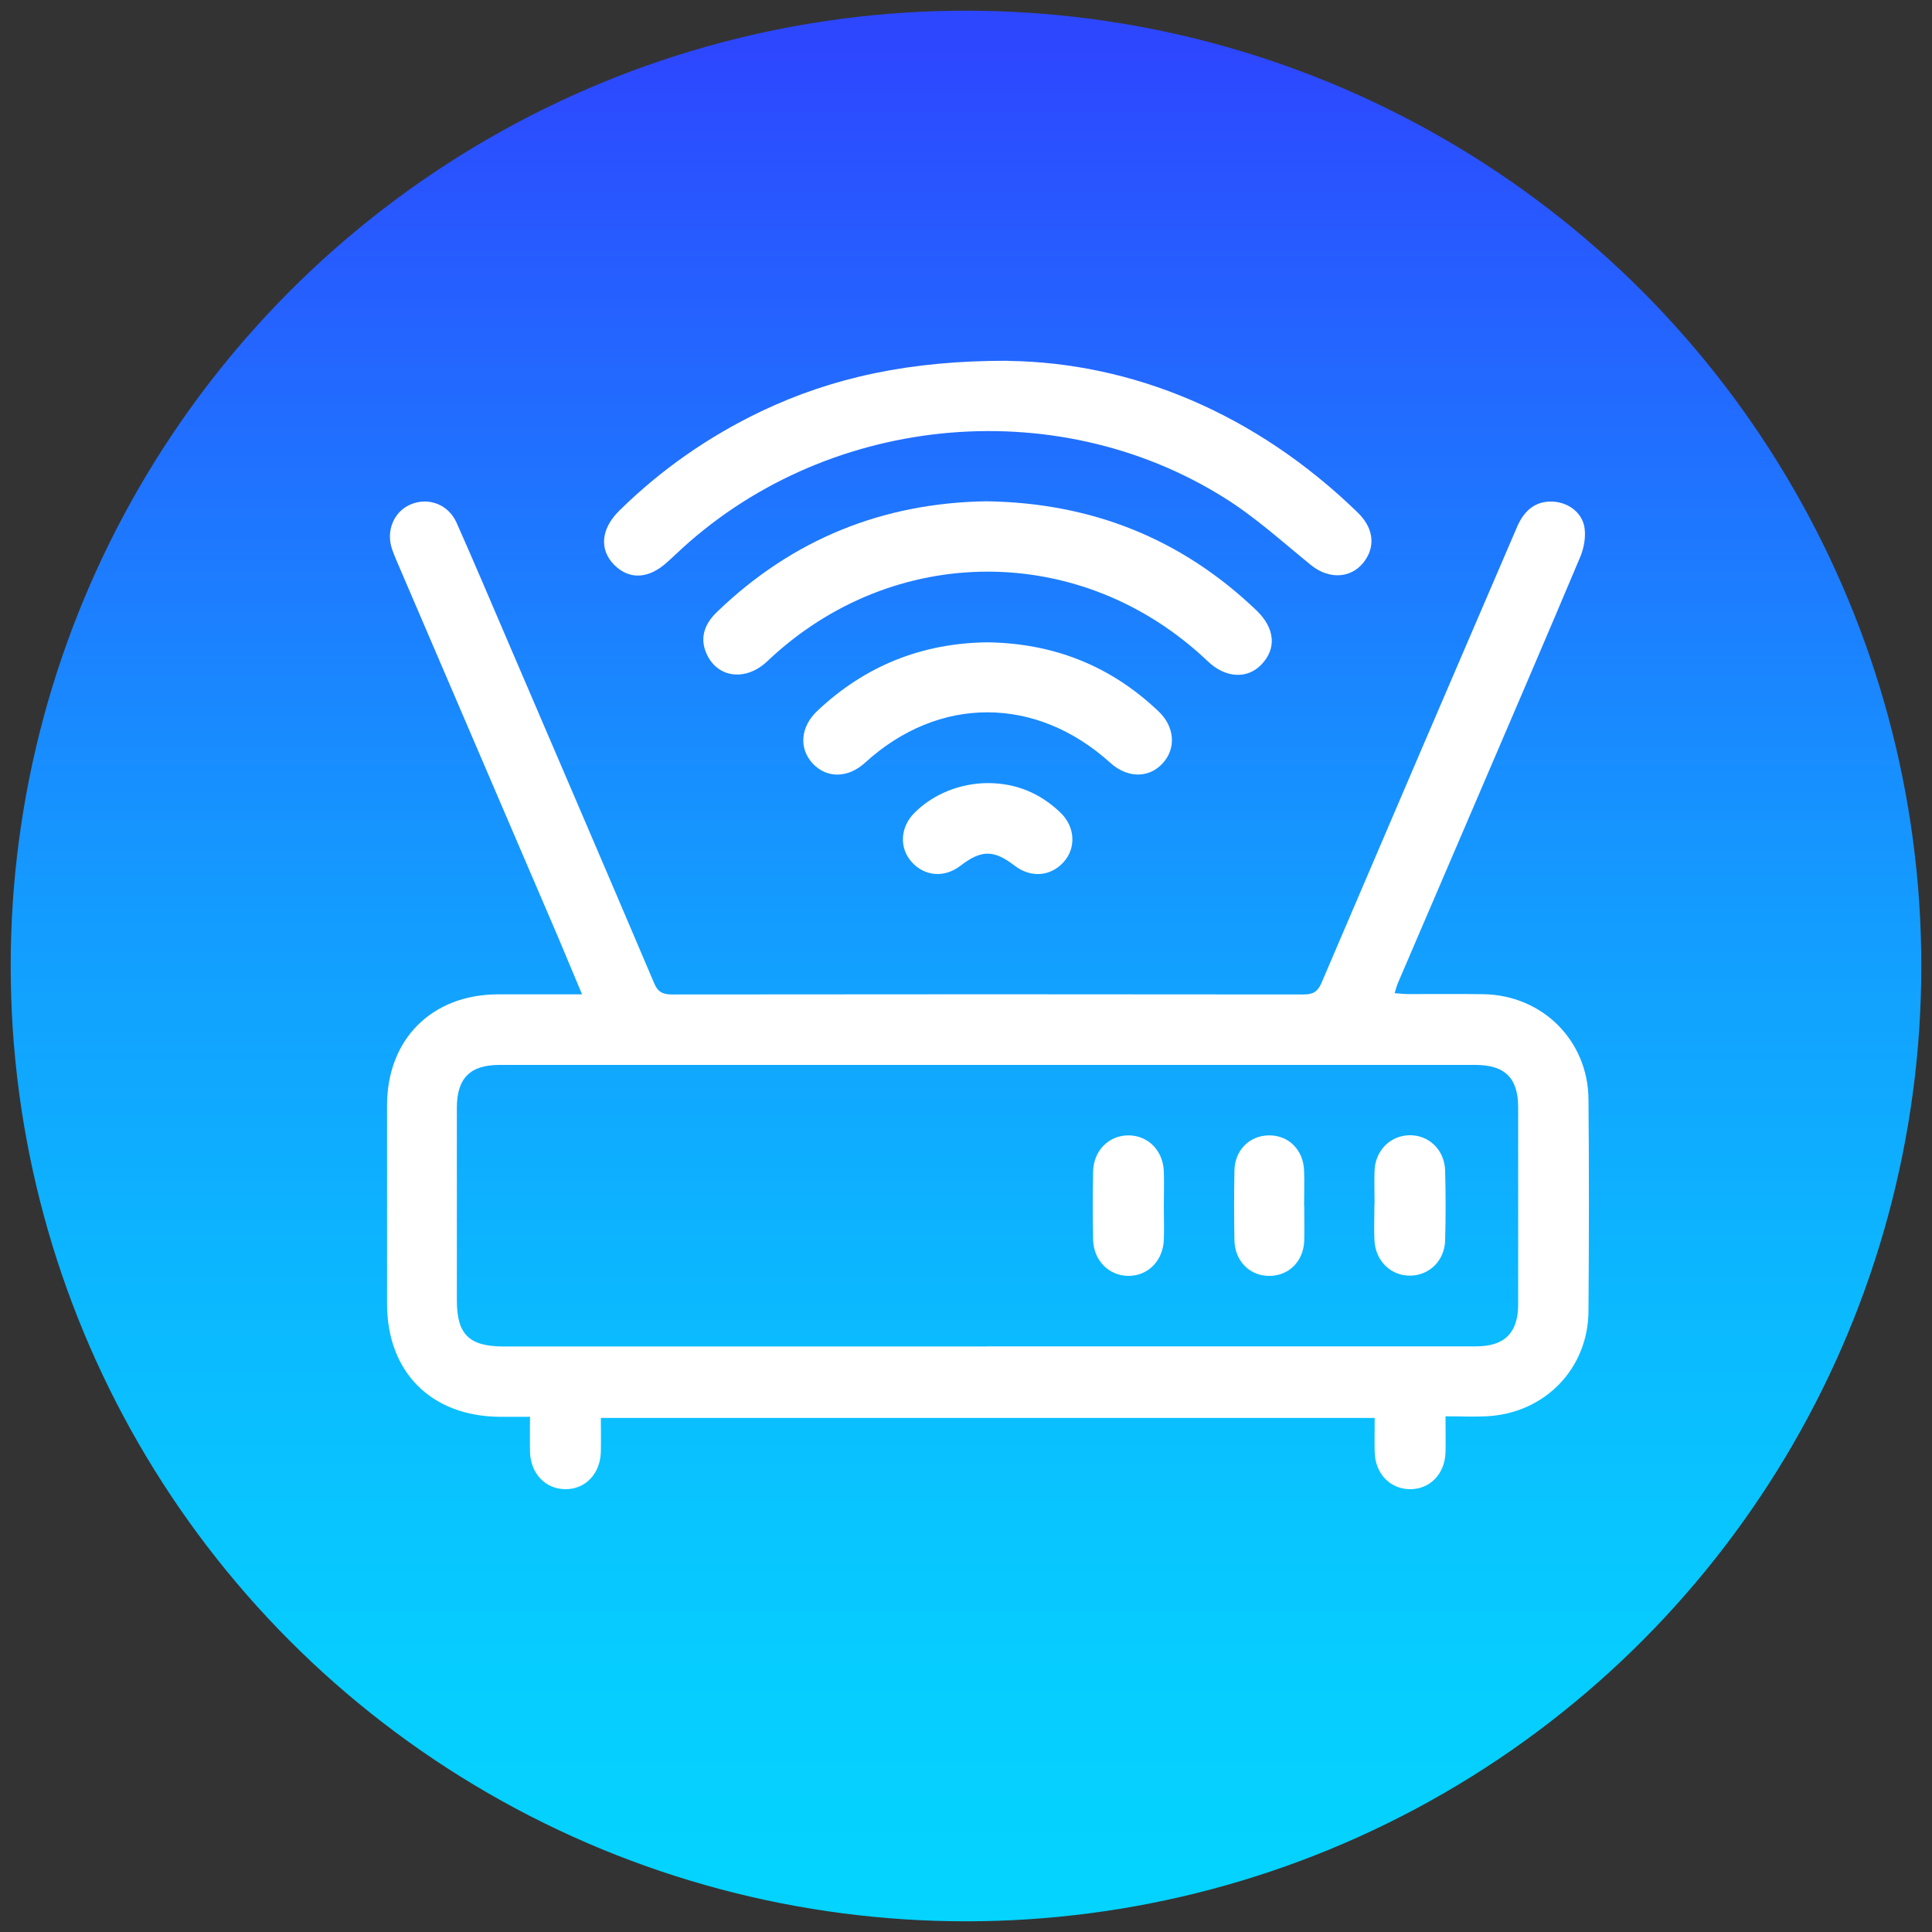
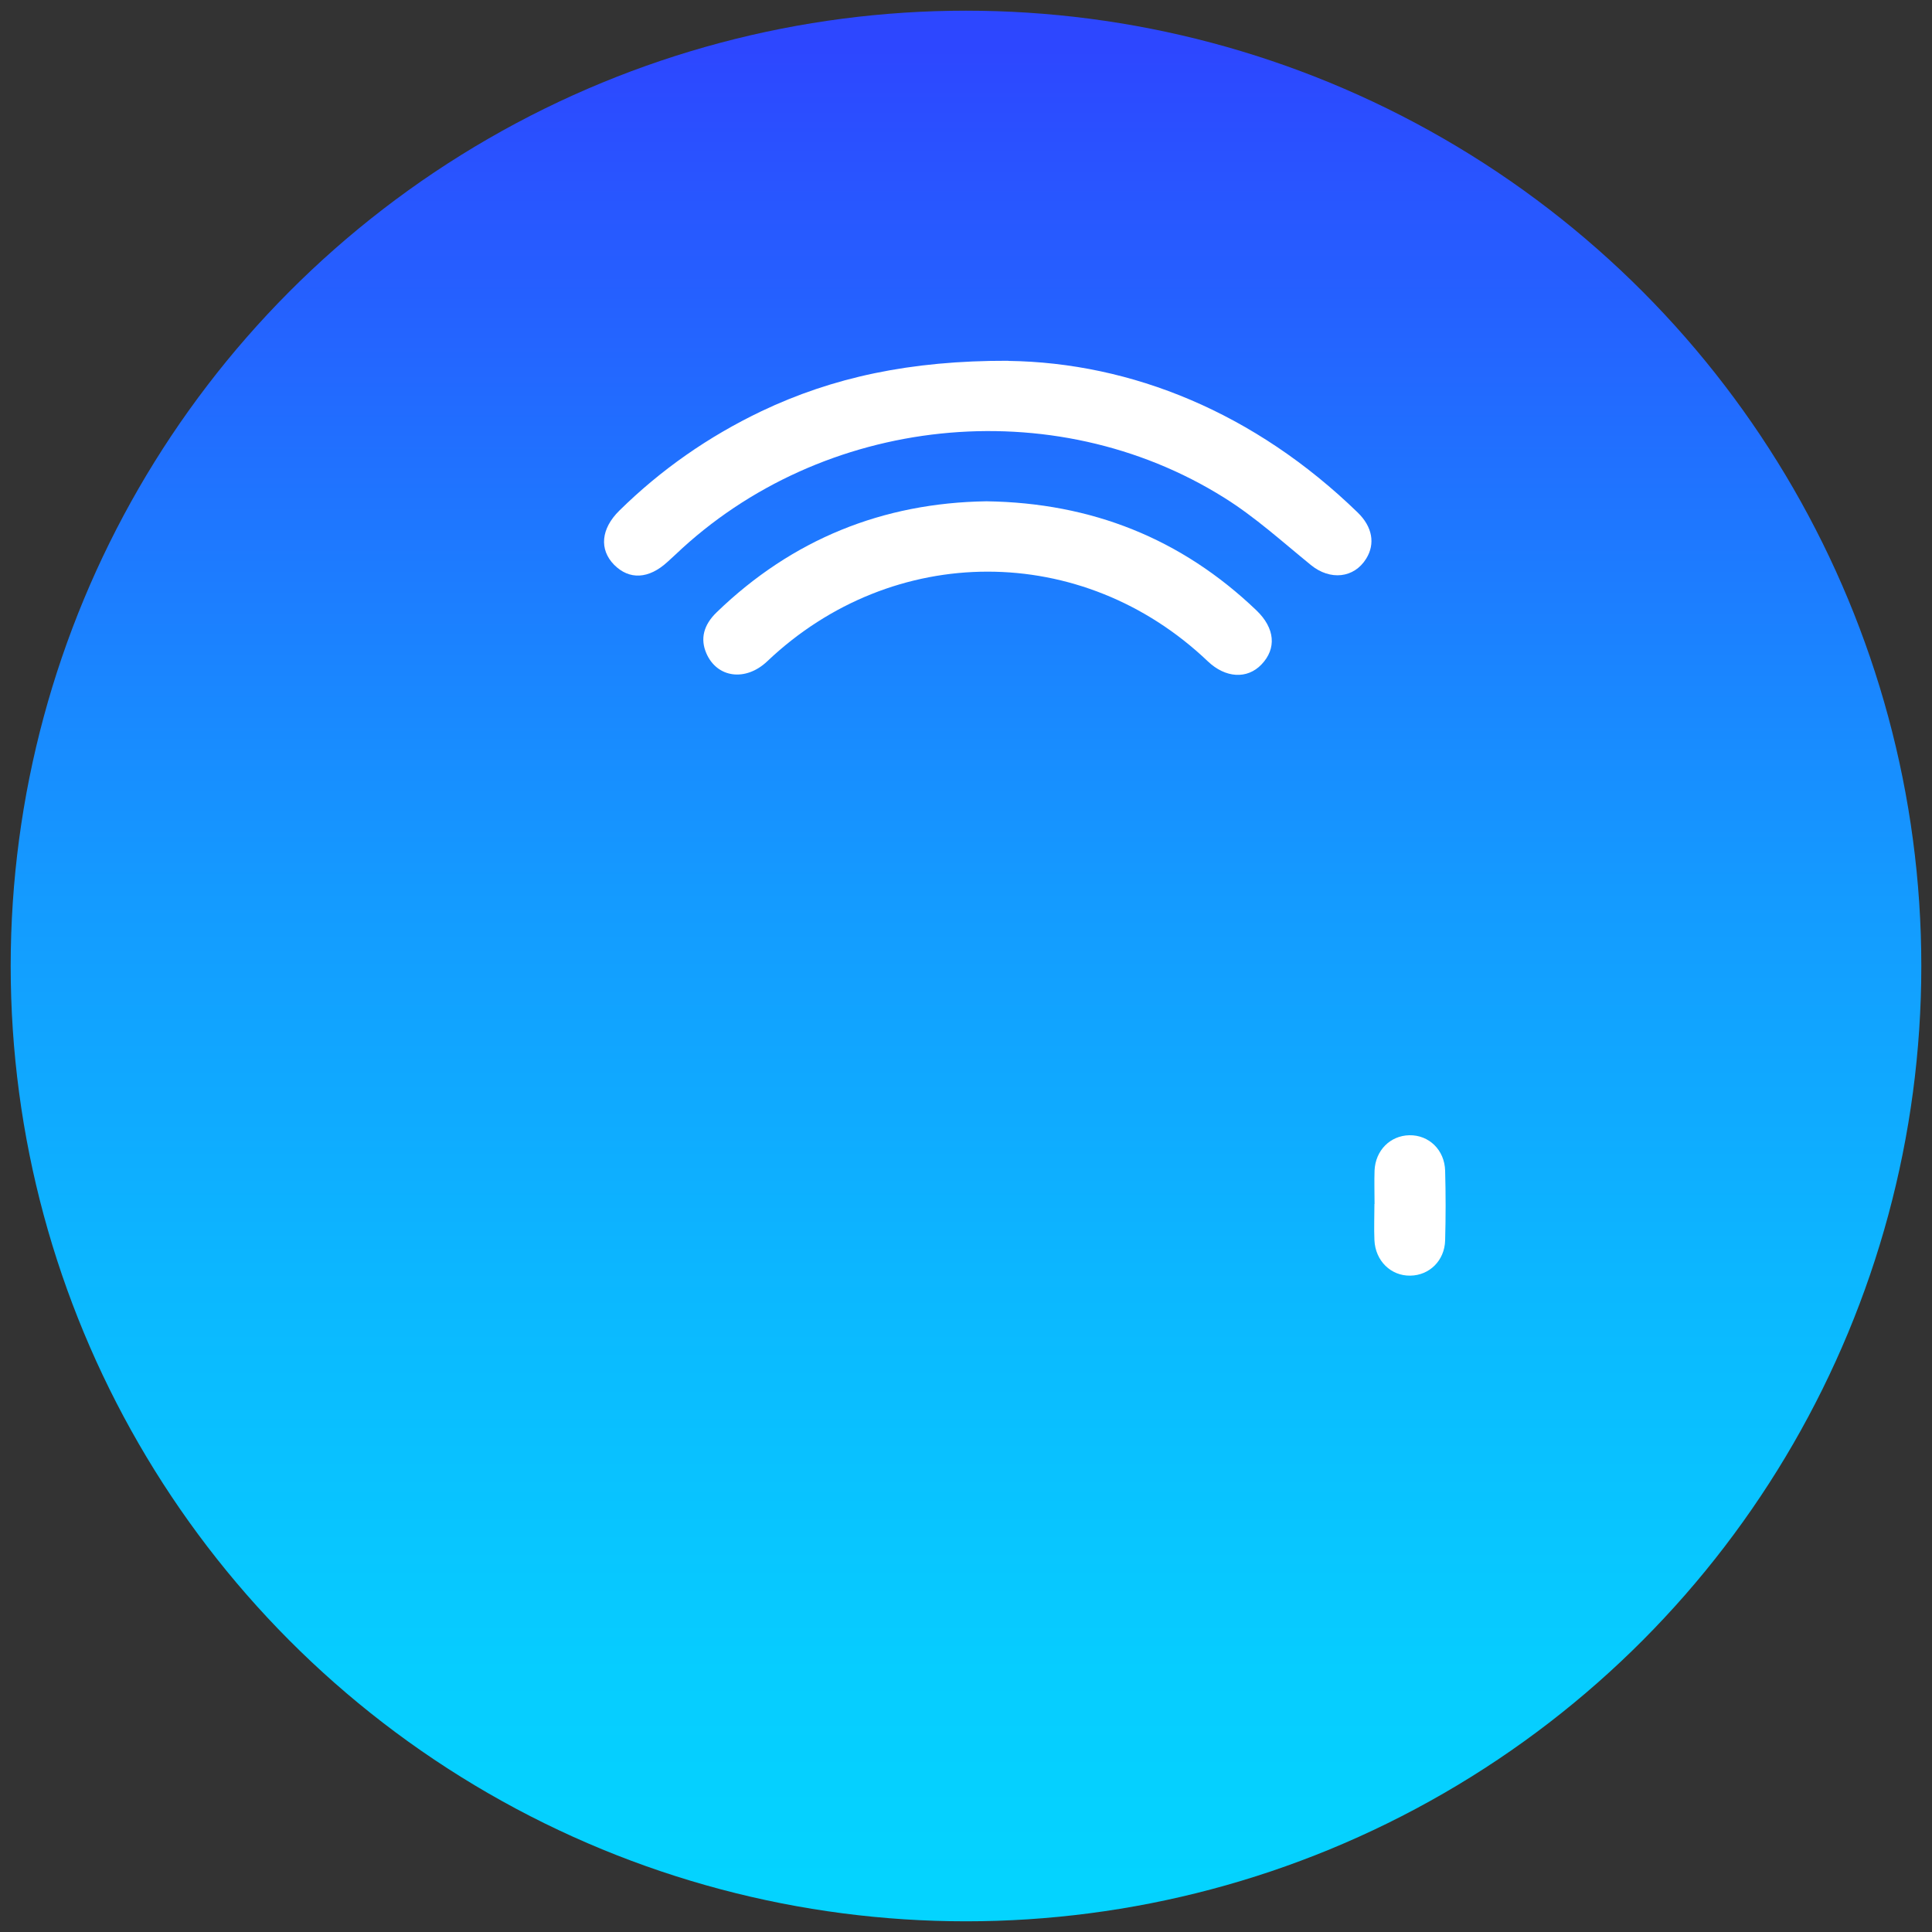
<svg xmlns="http://www.w3.org/2000/svg" id="Capa_1" data-name="Capa 1" viewBox="0 0 150 150">
  <rect x="0" y="0" width="150" height="150" fill="#333333" stroke="none" />
  <defs>
    <style>
      .cls-1 {
        fill: #fff;
      }

      .cls-2 {
        fill: url(#Degradado_sin_nombre_22);
      }
    </style>
    <linearGradient id="Degradado_sin_nombre_22" data-name="Degradado sin nombre 22" x1=".83" y1="75" x2="149.17" y2="75" gradientTransform="translate(150) rotate(90)" gradientUnits="userSpaceOnUse">
      <stop offset=".02" stop-color="#2d47ff" />
      <stop offset=".22" stop-color="#216eff" />
      <stop offset=".46" stop-color="#149aff" />
      <stop offset=".68" stop-color="#0bb9ff" />
      <stop offset=".87" stop-color="#06cdff" />
      <stop offset="1" stop-color="#04d4ff" />
    </linearGradient>
  </defs>
  <circle class="cls-2" cx="75" cy="75" r="74.17" />
  <g>
-     <path class="cls-1" d="m112.23,109.98c0,1.06.02,1.92,0,2.78-.05,1.69-1.23,2.89-2.8,2.86-1.52-.03-2.65-1.21-2.7-2.86-.02-.86,0-1.73,0-2.67h-60.08c0,.9.02,1.75,0,2.61-.04,1.71-1.18,2.92-2.74,2.92-1.56,0-2.72-1.21-2.76-2.91-.02-.86,0-1.72,0-2.71-.86,0-1.61,0-2.37,0-5.31-.05-8.72-3.47-8.73-8.76,0-5.14,0-10.27,0-15.41,0-5.15,3.48-8.62,8.62-8.63,2.11,0,4.21,0,6.52,0-.67-1.59-1.26-3.02-1.86-4.44-4.18-9.75-8.37-19.5-12.55-29.25-.12-.29-.24-.58-.34-.87-.49-1.43.14-2.93,1.45-3.48,1.38-.58,2.93,0,3.56,1.43,1.34,3.01,2.62,6.04,3.92,9.07,3.81,8.89,7.64,17.78,11.42,26.68.3.71.7.87,1.41.87,16.34-.02,32.69-.02,49.03,0,.74,0,1.09-.24,1.38-.92,5.04-11.8,10.1-23.59,15.17-35.37.61-1.43,1.57-2.06,2.86-1.97,1.19.09,2.25.9,2.39,2.09.09.71-.06,1.53-.34,2.2-2.68,6.36-5.41,12.7-8.13,19.04-2.01,4.68-4.02,9.37-6.03,14.05-.09.21-.15.44-.25.78.41.03.74.07,1.07.07,1.94,0,3.89-.02,5.83.01,4.56.07,8.11,3.59,8.15,8.15.05,5.48.04,10.96,0,16.45-.03,4.5-3.42,7.95-7.92,8.17-1,.05-2,0-3.16,0Zm-35.6-5.45c12.66,0,25.33,0,37.99,0,2.2,0,3.25-1.06,3.25-3.26,0-5.1,0-10.2,0-15.3,0-2.27-1.03-3.29-3.32-3.29-25.26,0-50.51,0-75.77,0-2.28,0-3.3,1.03-3.31,3.3,0,5,0,9.99,0,14.99,0,2.62.95,3.56,3.58,3.57,12.52,0,25.05,0,37.57,0Z" />
    <path class="cls-1" d="m78.28,28.02c9.57.13,19.15,4.02,27.14,11.78,1.14,1.11,1.36,2.42.66,3.56-.95,1.55-2.82,1.72-4.3.51-2.2-1.79-4.32-3.72-6.72-5.22-13.3-8.34-31.24-6.43-42.63,4.42-.2.19-.41.38-.61.56-1.45,1.33-2.96,1.41-4.14.22-1.17-1.19-1.02-2.8.4-4.2,3.24-3.19,6.93-5.76,11.03-7.72,5.53-2.63,11.54-3.94,19.17-3.92Z" />
    <path class="cls-1" d="m76.6,38.92c8.14.12,15.12,2.89,20.95,8.47,1.44,1.38,1.58,2.96.39,4.2-1.11,1.16-2.79,1.06-4.16-.24-9.75-9.29-24.44-9.29-34.22,0-1.67,1.58-3.89,1.29-4.72-.63-.48-1.11-.23-2.19.81-3.19,5.86-5.66,12.89-8.49,20.94-8.61Z" />
-     <path class="cls-1" d="m76.65,49.87c5.18.07,9.61,1.84,13.31,5.37,1.24,1.18,1.37,2.85.33,4-1.08,1.2-2.75,1.19-4.08-.01-5.78-5.23-13.33-5.23-19.04-.02-1.34,1.22-2.98,1.24-4.08.06-1.08-1.17-.94-2.85.36-4.07,3.72-3.52,8.15-5.27,13.2-5.33Z" />
-     <path class="cls-1" d="m76.69,60.8c2.19,0,4.07.78,5.64,2.29,1.15,1.1,1.23,2.74.26,3.83-1.02,1.14-2.56,1.26-3.83.28-1.6-1.23-2.57-1.23-4.18.01-1.26.97-2.81.84-3.82-.31-.95-1.08-.86-2.68.21-3.76,1.44-1.47,3.57-2.34,5.73-2.34Z" />
-     <path class="cls-1" d="m90.36,93.65c0,.87.03,1.73,0,2.6-.06,1.63-1.23,2.81-2.74,2.81-1.51,0-2.71-1.18-2.75-2.8-.04-1.77-.04-3.53,0-5.3.03-1.63,1.22-2.81,2.74-2.81,1.52,0,2.69,1.17,2.75,2.8.03.9,0,1.8,0,2.7Z" />
+     <path class="cls-1" d="m90.36,93.65Z" />
    <path class="cls-1" d="m106.72,93.48c0-.87-.03-1.73,0-2.6.07-1.57,1.22-2.71,2.7-2.74,1.52-.03,2.74,1.14,2.78,2.76.05,1.8.05,3.6,0,5.4-.04,1.57-1.22,2.72-2.7,2.74-1.51.03-2.72-1.15-2.79-2.76-.04-.93,0-1.87,0-2.8Z" />
-     <path class="cls-1" d="m101.26,93.62c0,.9.02,1.8,0,2.7-.05,1.59-1.17,2.72-2.68,2.74-1.54.02-2.71-1.14-2.74-2.78-.03-1.8-.03-3.6,0-5.39.03-1.59,1.16-2.72,2.67-2.74,1.54-.02,2.7,1.13,2.74,2.78.03.9,0,1.8,0,2.7Z" />
  </g>
</svg>